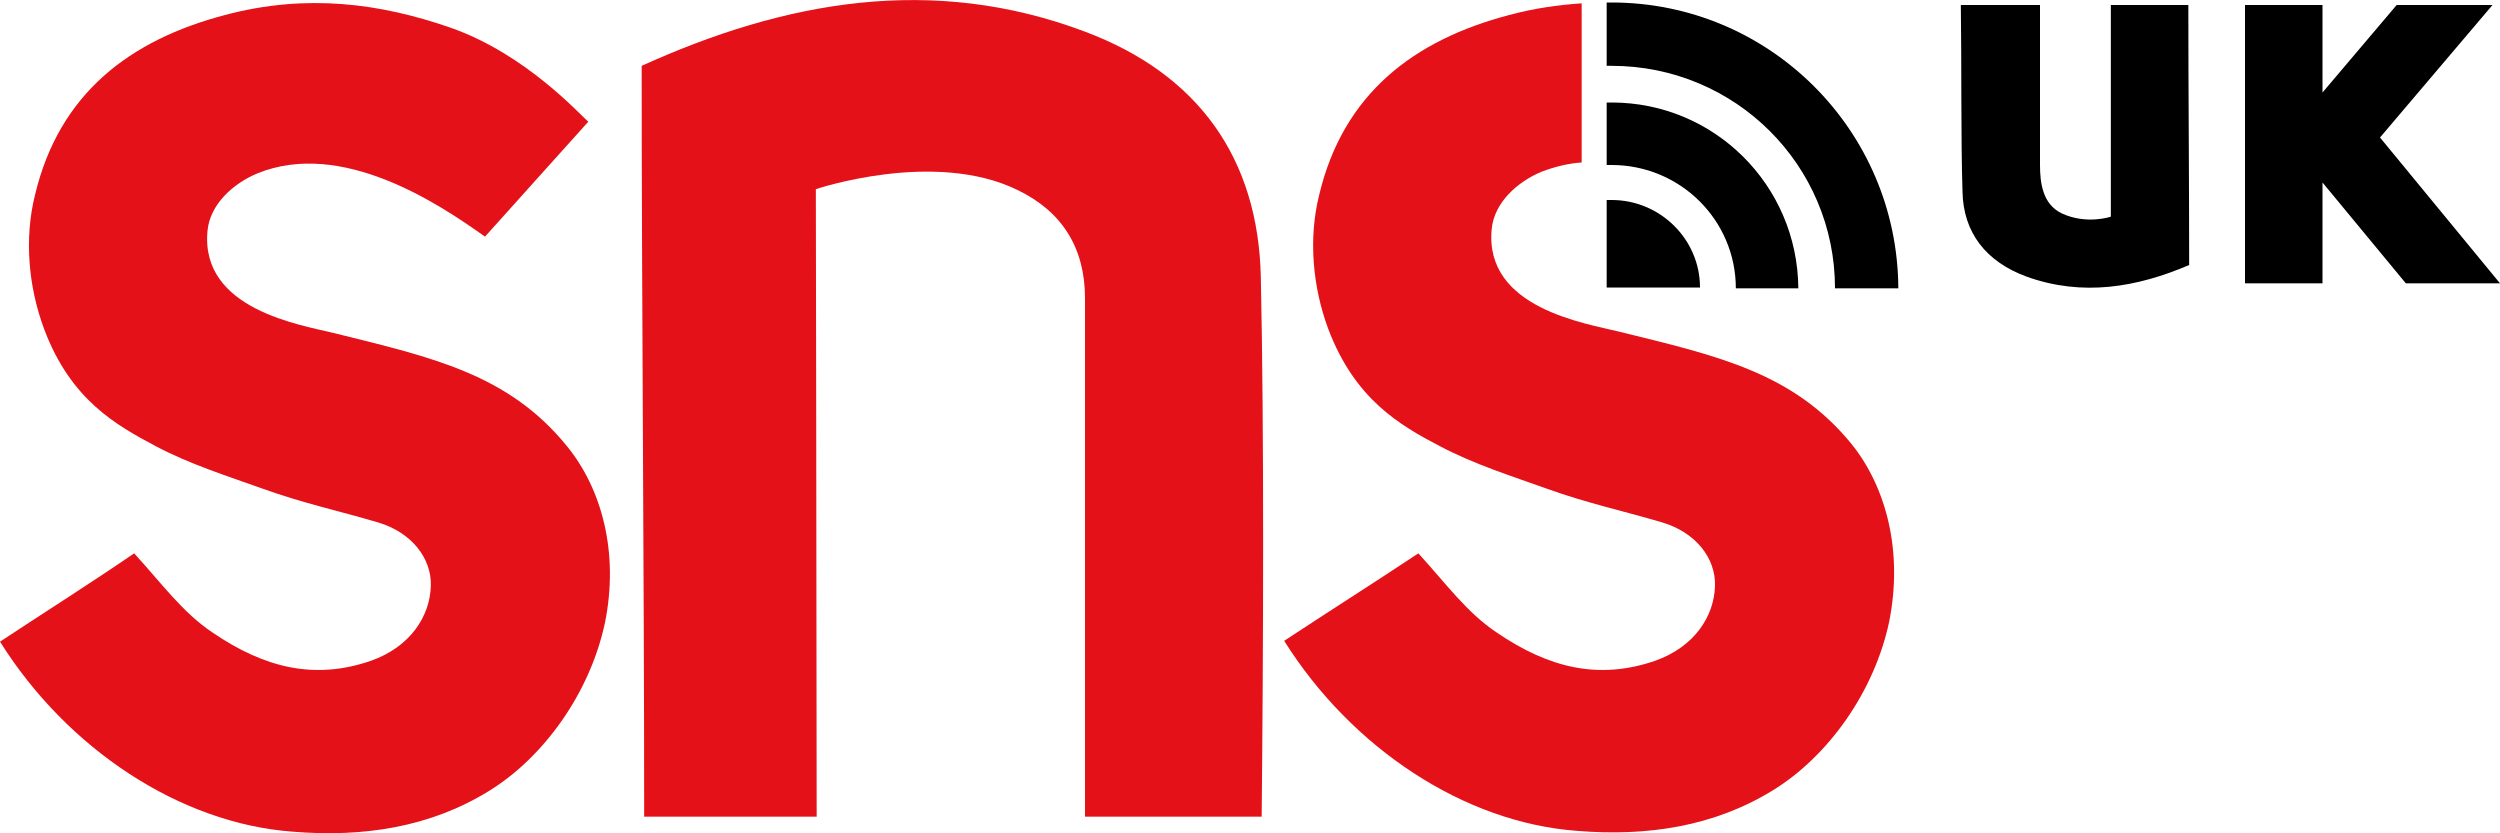
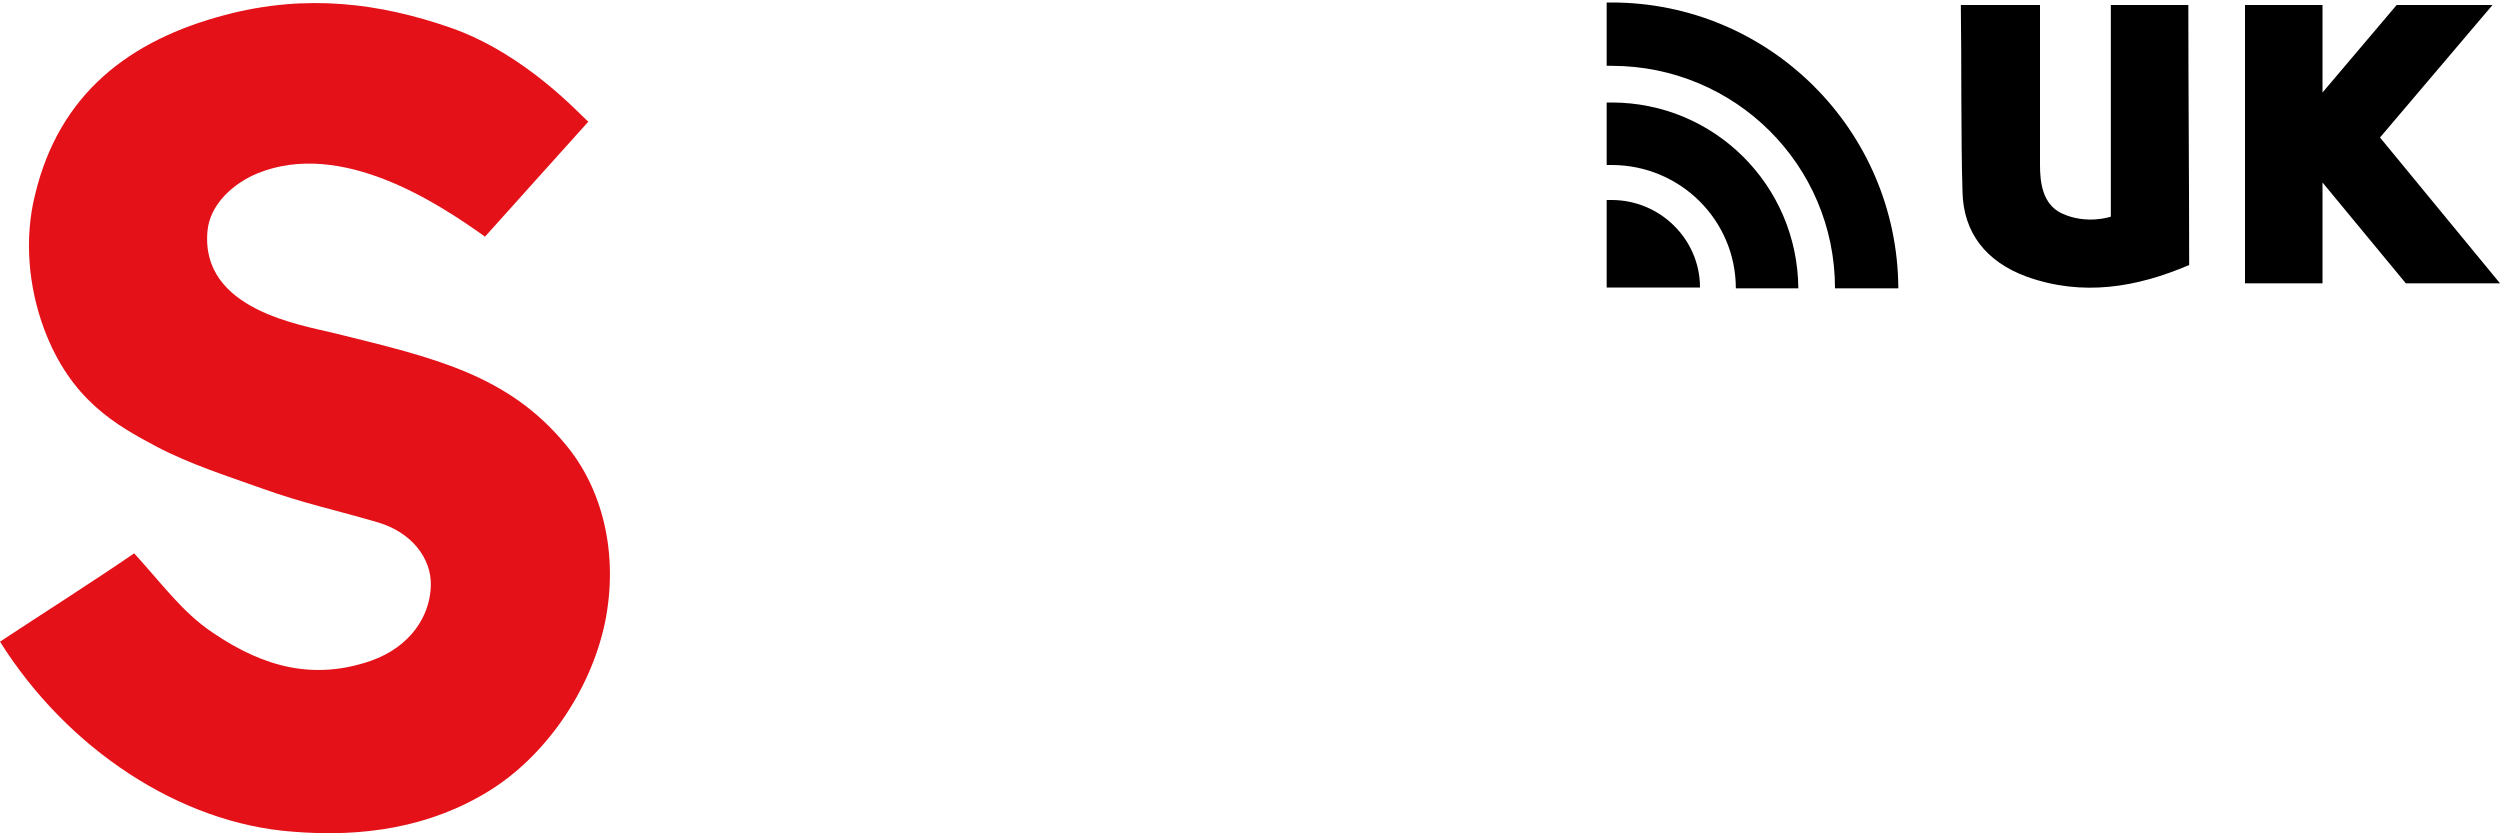
<svg xmlns="http://www.w3.org/2000/svg" version="1.1" id="Layer_1" x="0px" y="0px" viewBox="0 0 300 100" style="enable-background:new 0 0 300 100;" xml:space="preserve">
  <style type="text/css">
	.st0{fill:#E41118;}
</style>
  <path class="st0" d="M68,53.5C61,44.9,51.9,42.9,40.2,40c-4-1-16.2-2.8-15.3-12.3c0.3-3.2,3.1-5.7,6-6.9c10.1-4.1,21.7,3.6,27.3,7.6  c4.1-4.6,8.2-9.1,12.4-13.8C69.7,13.9,63.2,6.5,54,3.3c-8.4-2.9-17.2-4.1-27-1.5c-11.4,3-19.9,9.4-22.8,21.6  c-1.3,5.2-0.8,11,1.1,16.1C8.5,48,13.9,51,18.8,53.6c4,2.1,8.4,3.5,12.6,5c5,1.8,8.9,2.6,14,4.1c4,1.2,6.4,4.3,6.3,7.6  c-0.1,3.6-2.4,7.3-7.2,9c-6.7,2.3-12.7,0.9-19-3.4c-3.6-2.4-6.1-5.9-9.4-9.5C11.3,69.7,5,73.7,0,77c8.1,12.9,21.6,21.8,35.1,22.8  c8.4,0.7,16.5-0.5,23.6-4.9c6.5-4,12.1-11.7,13.9-20.2C74.3,66.3,72.2,58.6,68,53.5z" />
-   <path class="st0" d="M151.3,33.3c-0.3-14.3-7.5-24.4-21.1-29.5C111.9-3.1,94.2,0.1,77,7.9C77,35.8,77.3,69,77.3,98h20.7  c0-18.6-0.1-75.3-0.1-75.3s14.2-4.8,24.2,0.1c5.4,2.6,8.1,7,8.1,13c0,11.1,0,46.7,0,62.2h21.2C151.6,77.9,151.7,52,151.3,33.3z" />
  <path d="M235.5,23c0.1,4.9,2.8,8.4,7.7,10.2c6.7,2.4,13.2,1.3,19.5-1.4c0-9.7-0.1-21.1-0.1-31.2h-9.3c0,6.4,0,25.4,0,25.4  s-2.9,1-5.9-0.4c-2.3-1.1-2.6-3.7-2.6-5.8c0-3.8,0-13.9,0-19.2h-9.5C235.4,7.6,235.3,16.5,235.5,23z" />
  <polygon points="300,34 285.6,16.5 299.1,0.6 287.6,0.6 278.7,11.1 278.7,0.6 269.4,0.6 269.4,34 278.7,34 278.7,21.9 288.7,34 " />
-   <path class="st0" d="M181.1,1.8c-11.4,3-19.9,9.4-22.8,21.6c-1.3,5.2-0.8,11,1.1,16.1c3.2,8.4,8.5,11.5,13.5,14.1  c4,2.1,8.4,3.5,12.6,5c5,1.8,8.9,2.6,14,4.1c4,1.2,6.4,4.3,6.3,7.6c-0.1,3.6-2.4,7.3-7.2,9c-6.7,2.3-12.7,0.9-19-3.4  c-3.6-2.4-6.1-5.9-9.4-9.5c-4.8,3.2-11.1,7.2-16.1,10.5c8.1,12.9,21.6,21.8,35.1,22.8c8.4,0.7,16.5-0.5,23.6-4.9  c6.5-4,12.1-11.7,13.9-20.2c1.7-8.5-0.4-16.2-4.5-21.3c-7-8.6-16.1-10.6-27.9-13.5c-4-1-16.2-2.8-15.3-12.3c0.3-3.2,3.1-5.7,6-6.9  c1.6-0.6,3.2-1,4.8-1.1V0.4C186.9,0.6,184.1,1,181.1,1.8z" />
  <path d="M193.4,24c-0.2,0-0.4,0-0.6,0v10.5H204C204,28.7,199.2,24,193.4,24z" />
  <path d="M193.4,12.3c-0.2,0-0.4,0-0.6,0v7.5c0.2,0,0.4,0,0.6,0c8.2,0,14.9,6.6,14.9,14.8h7.5C215.7,22.2,205.7,12.3,193.4,12.3z" />
  <path d="M193.4,0.3c-0.2,0-0.4,0-0.6,0v7.6c0.2,0,0.4,0,0.6,0c14.8,0,26.8,11.9,26.8,26.7h7.6C227.7,15.6,212.3,0.3,193.4,0.3z" />
</svg>